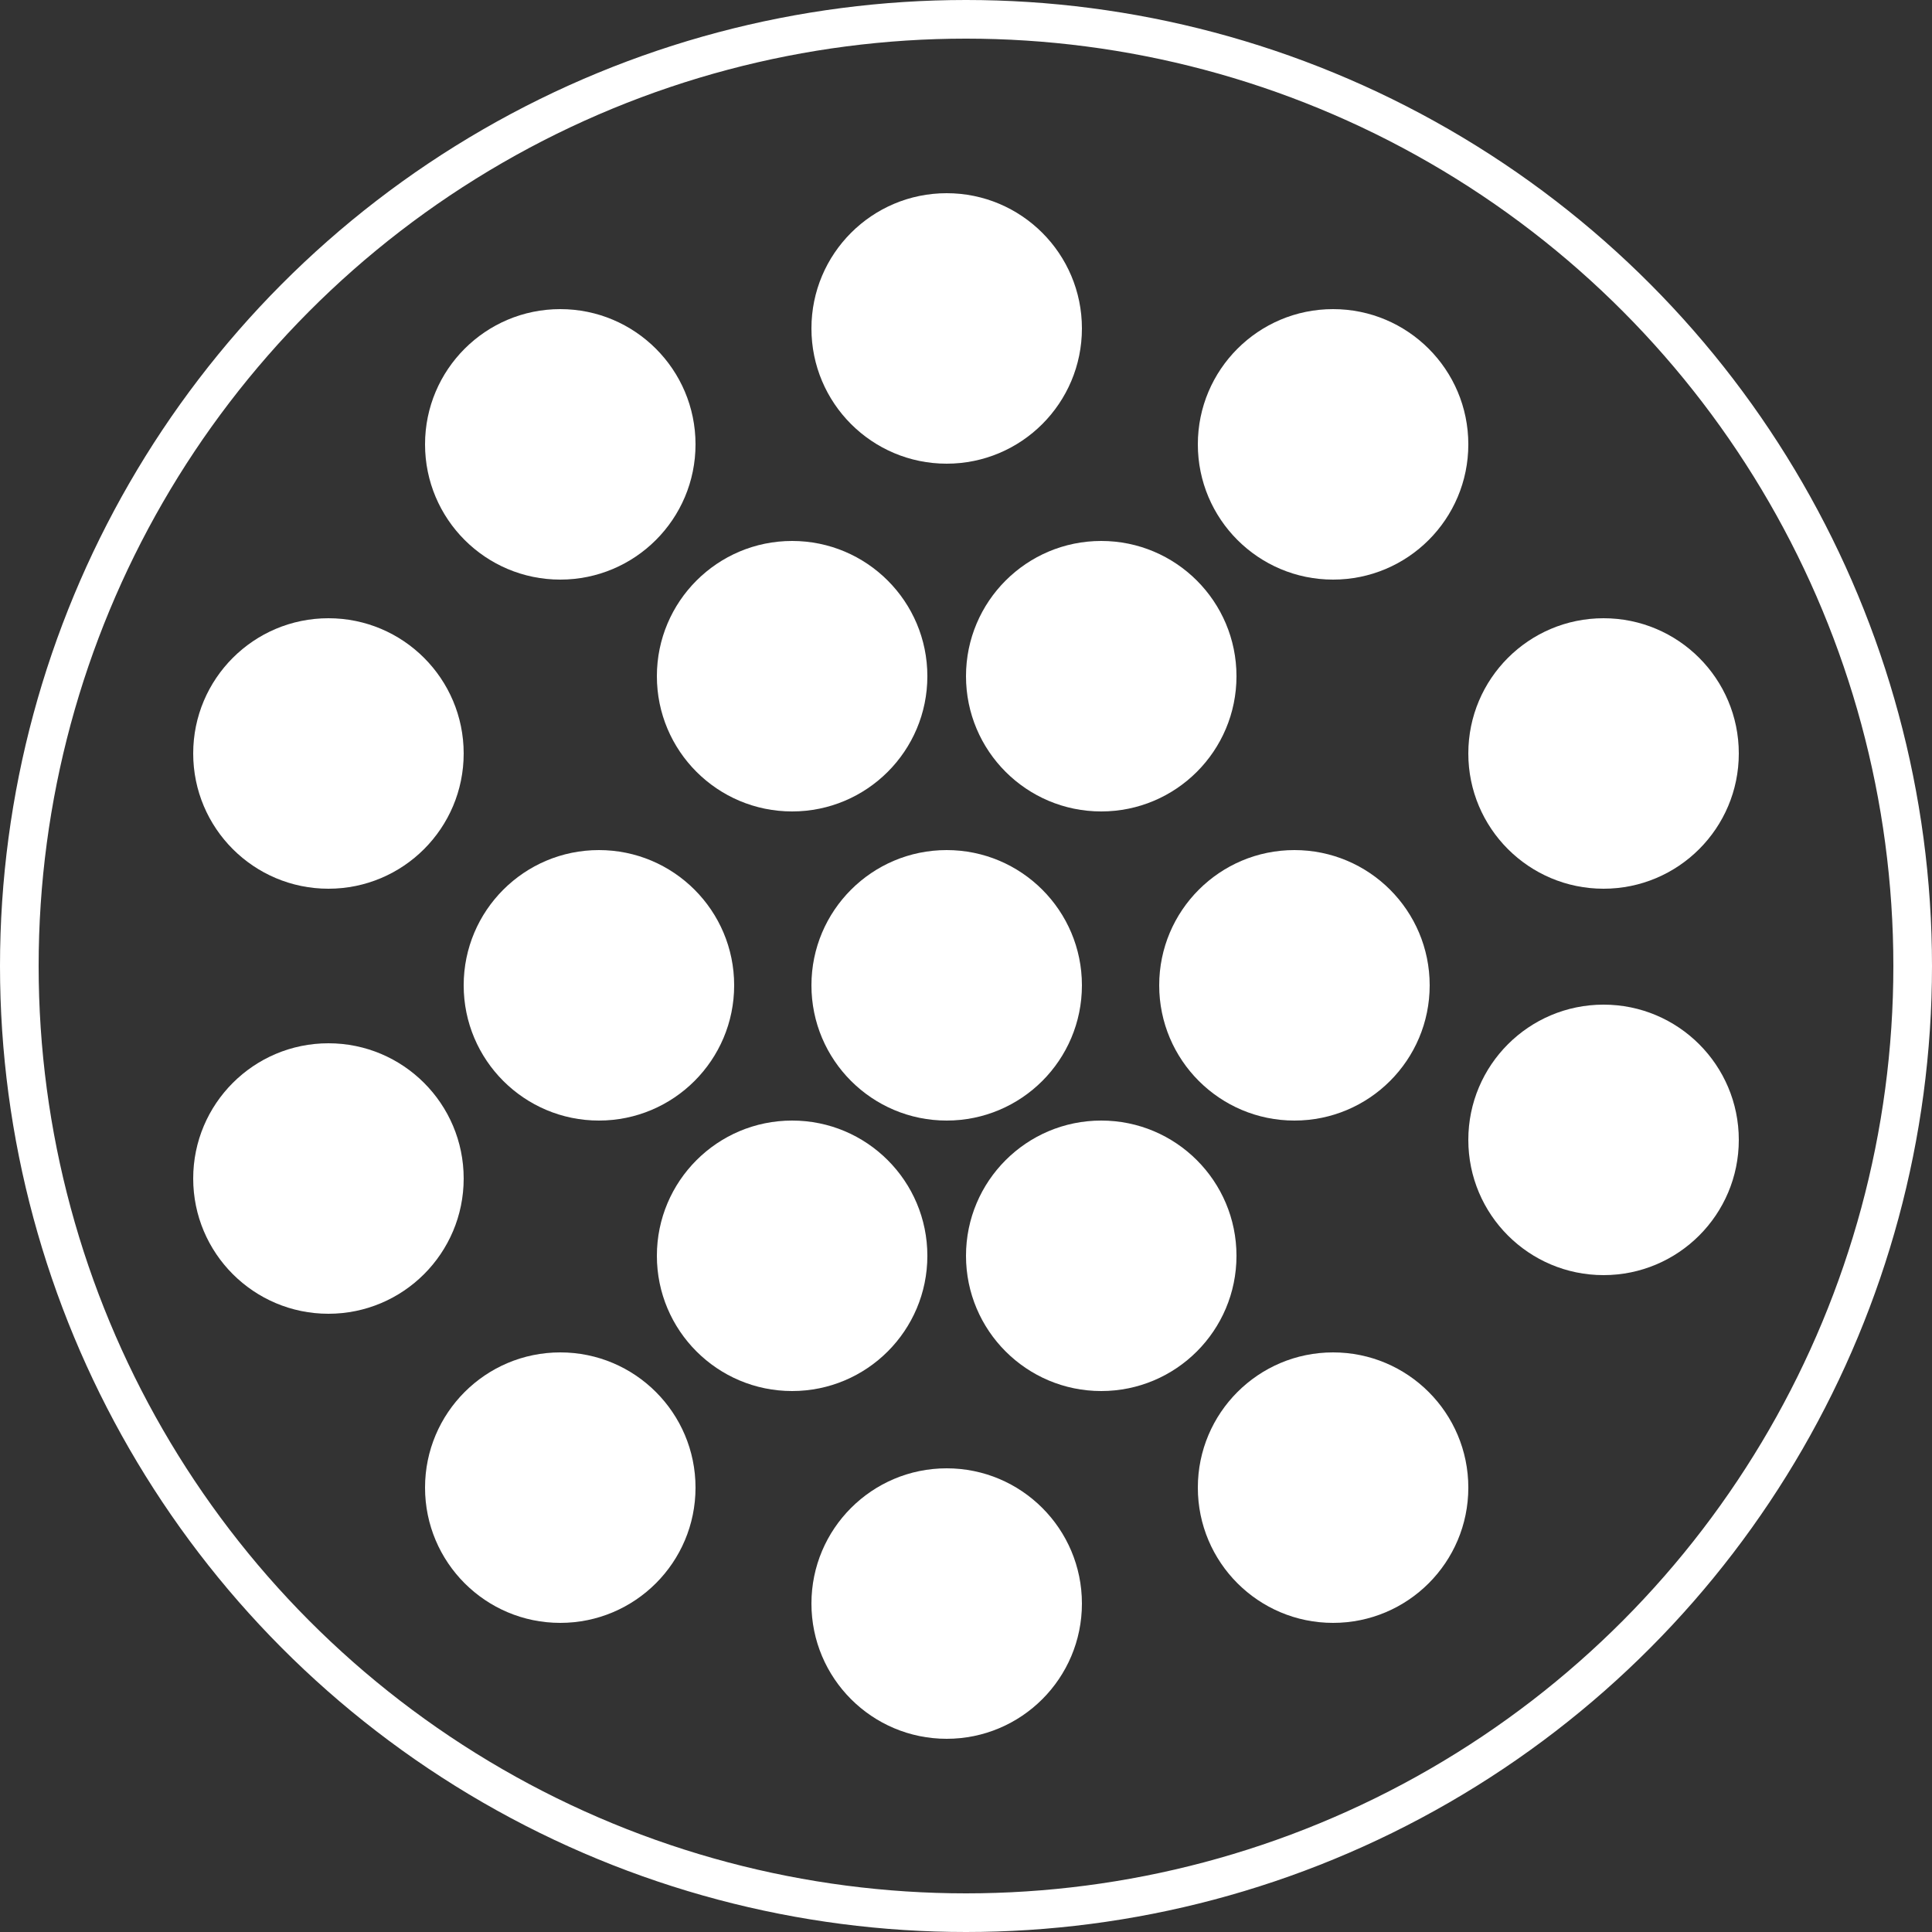
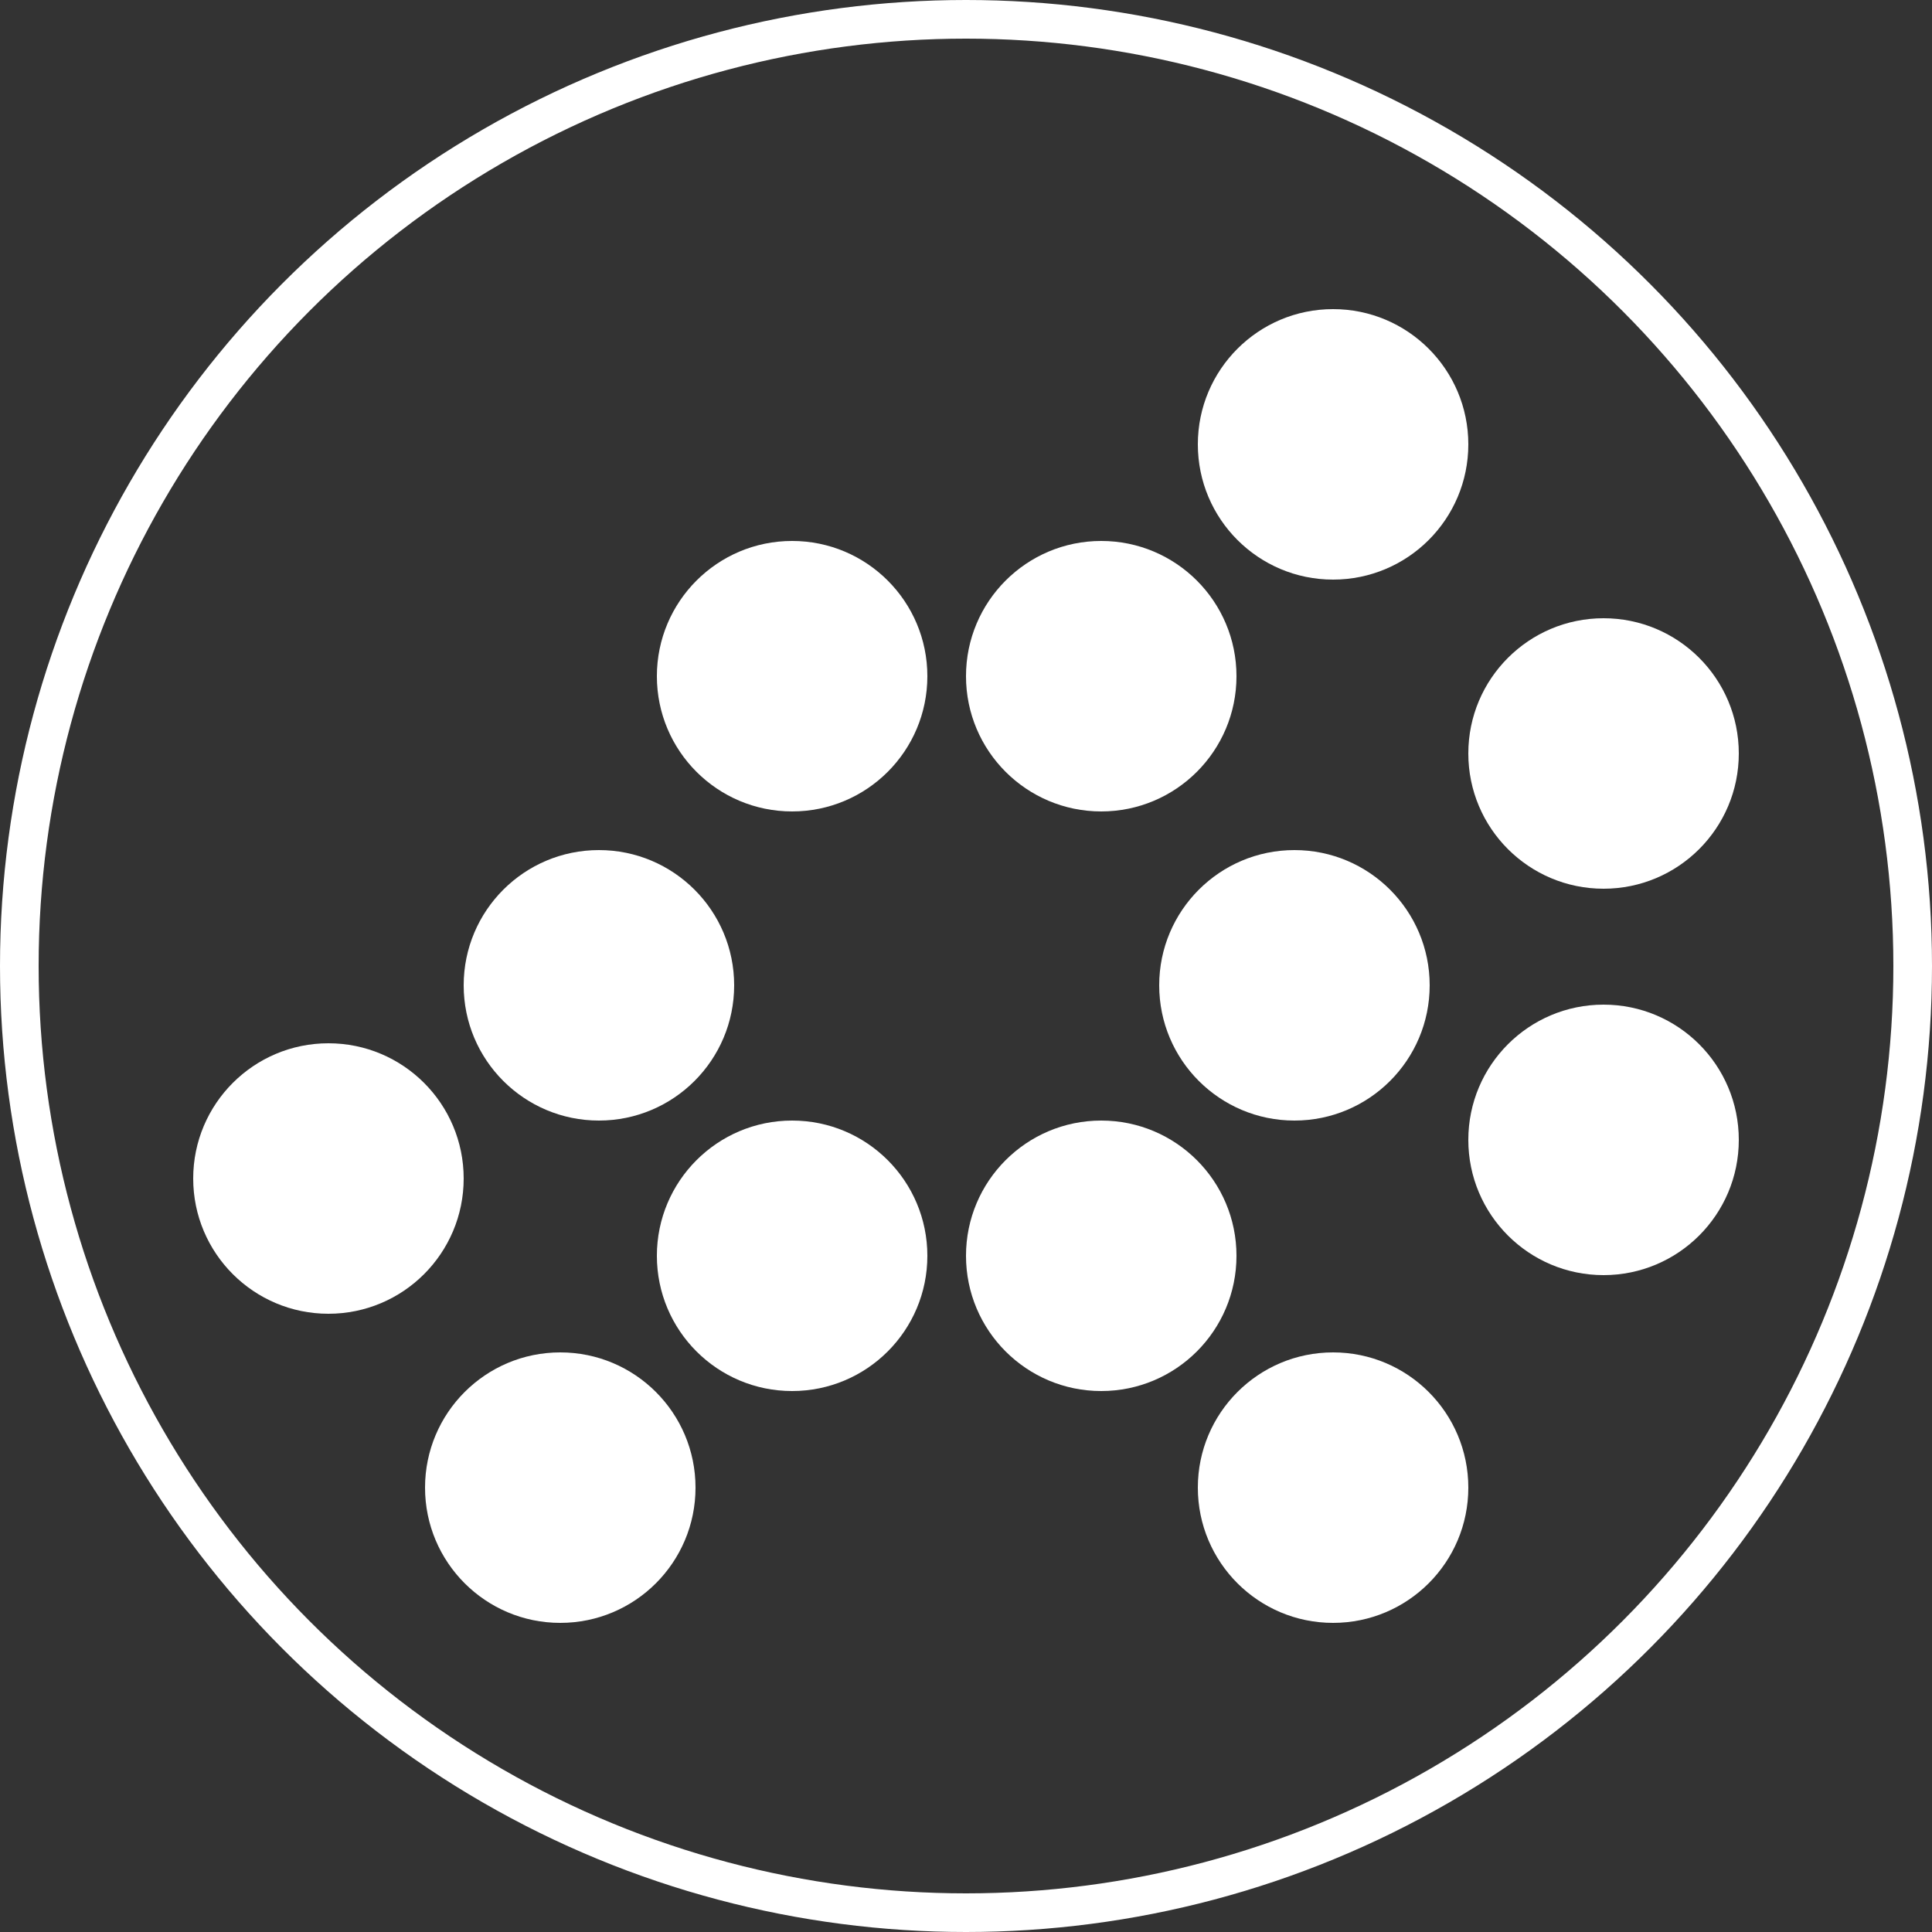
<svg xmlns="http://www.w3.org/2000/svg" width="50" height="50" viewBox="0 0 50 50" fill="none">
  <rect x="0" y="0" width="50" height="50" fill="#333333" stroke="none" />
  <circle cx="25" cy="25" r="24.5" stroke="white" />
-   <circle cx="14.5" cy="11.5" r="3.5" fill="white" />
  <circle r="3.5" transform="matrix(1 0 0 -1 8.5 30.5)" fill="white" />
  <circle cx="34.5" cy="11.5" r="3.5" fill="white" />
  <circle r="3.5" transform="matrix(1 0 0 -1 41.5 29.5)" fill="white" />
  <circle cx="41.5" cy="19.5" r="3.5" fill="white" />
-   <circle cx="8.5" cy="19.5" r="3.5" fill="white" />
-   <circle cx="24.5" cy="8.5" r="3.5" fill="white" />
-   <circle r="3.5" transform="matrix(1 0 0 -1 24.5 41.5)" fill="white" />
  <circle r="3.5" transform="matrix(1 0 0 -1 34.5 38.5)" fill="white" />
-   <circle r="3.5" transform="matrix(1 0 0 -1 24.5 25.5)" fill="white" />
  <circle r="3.5" transform="matrix(1 0 0 -1 33.5 25.5)" fill="white" />
  <circle r="3.5" transform="matrix(1 0 0 -1 15.5 25.5)" fill="white" />
  <circle r="3.5" transform="matrix(1 0 0 -1 20.5 17.5)" fill="white" />
  <circle r="3.5" transform="matrix(1 0 0 -1 28.5 17.5)" fill="white" />
  <circle r="3.5" transform="matrix(1 0 0 -1 20.5 32.5)" fill="white" />
  <circle r="3.5" transform="matrix(1 0 0 -1 28.5 32.5)" fill="white" />
  <circle r="3.5" transform="matrix(1 0 0 -1 14.5 38.5)" fill="white" />
</svg>